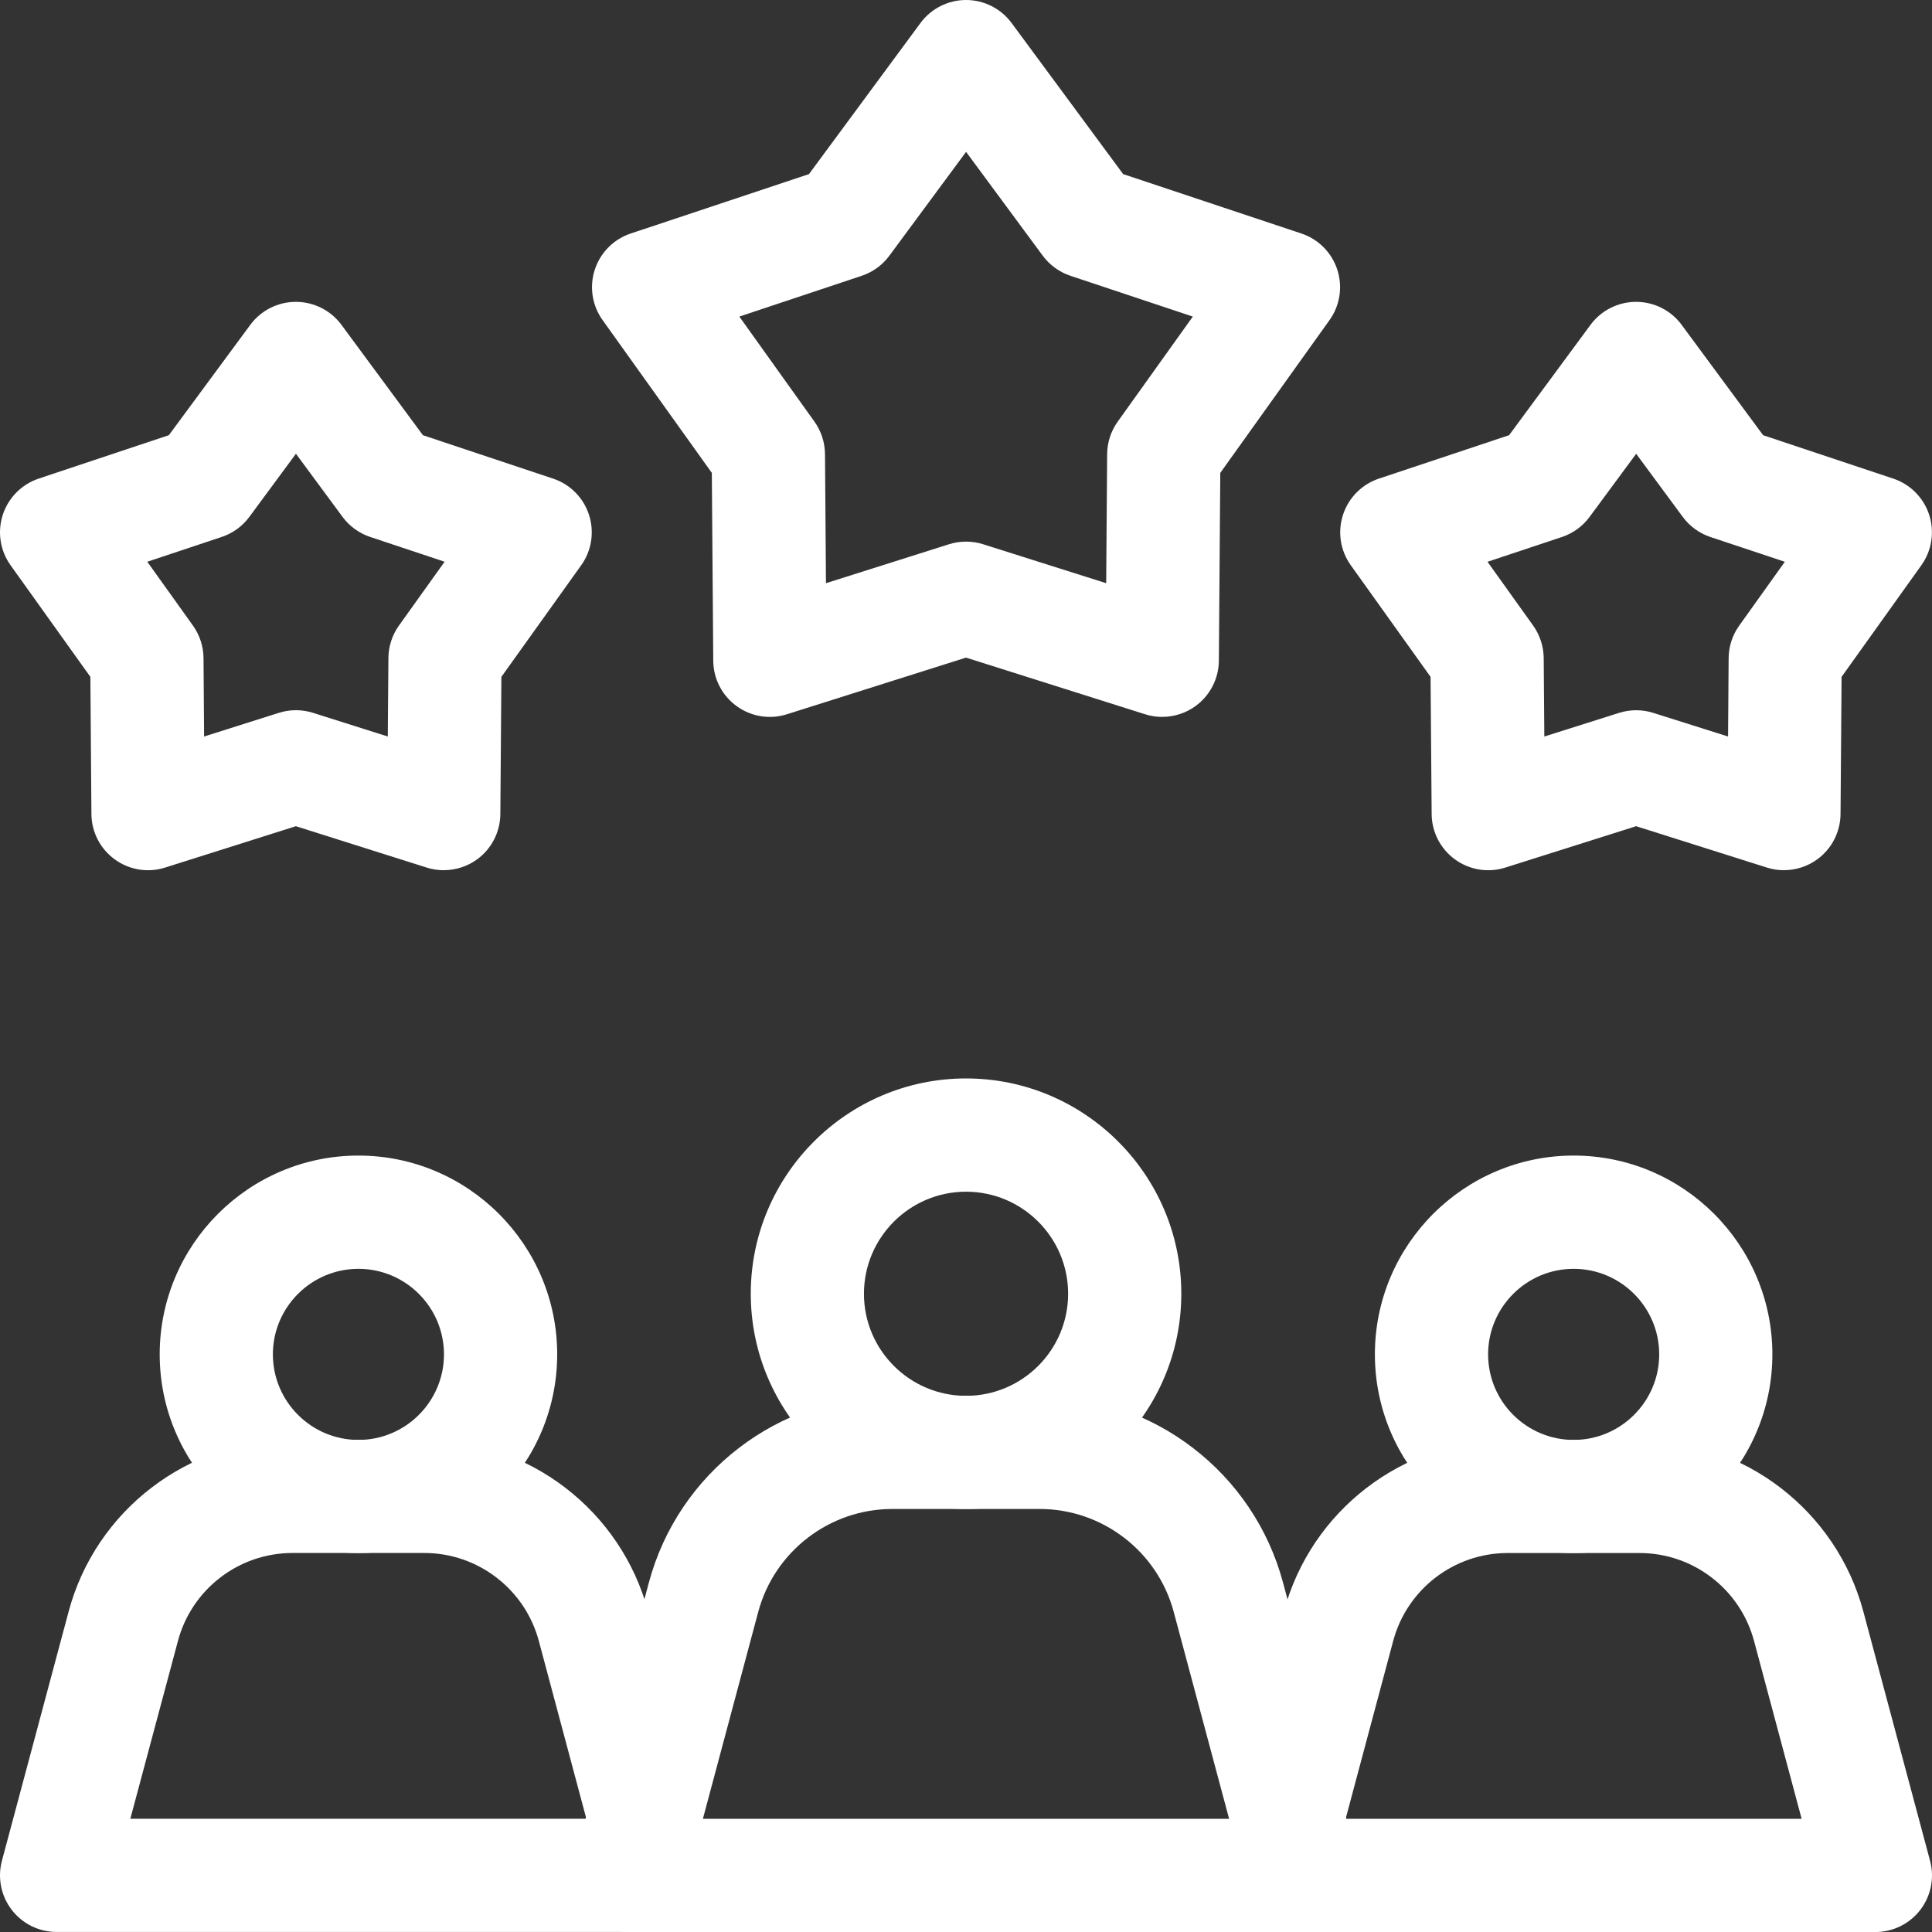
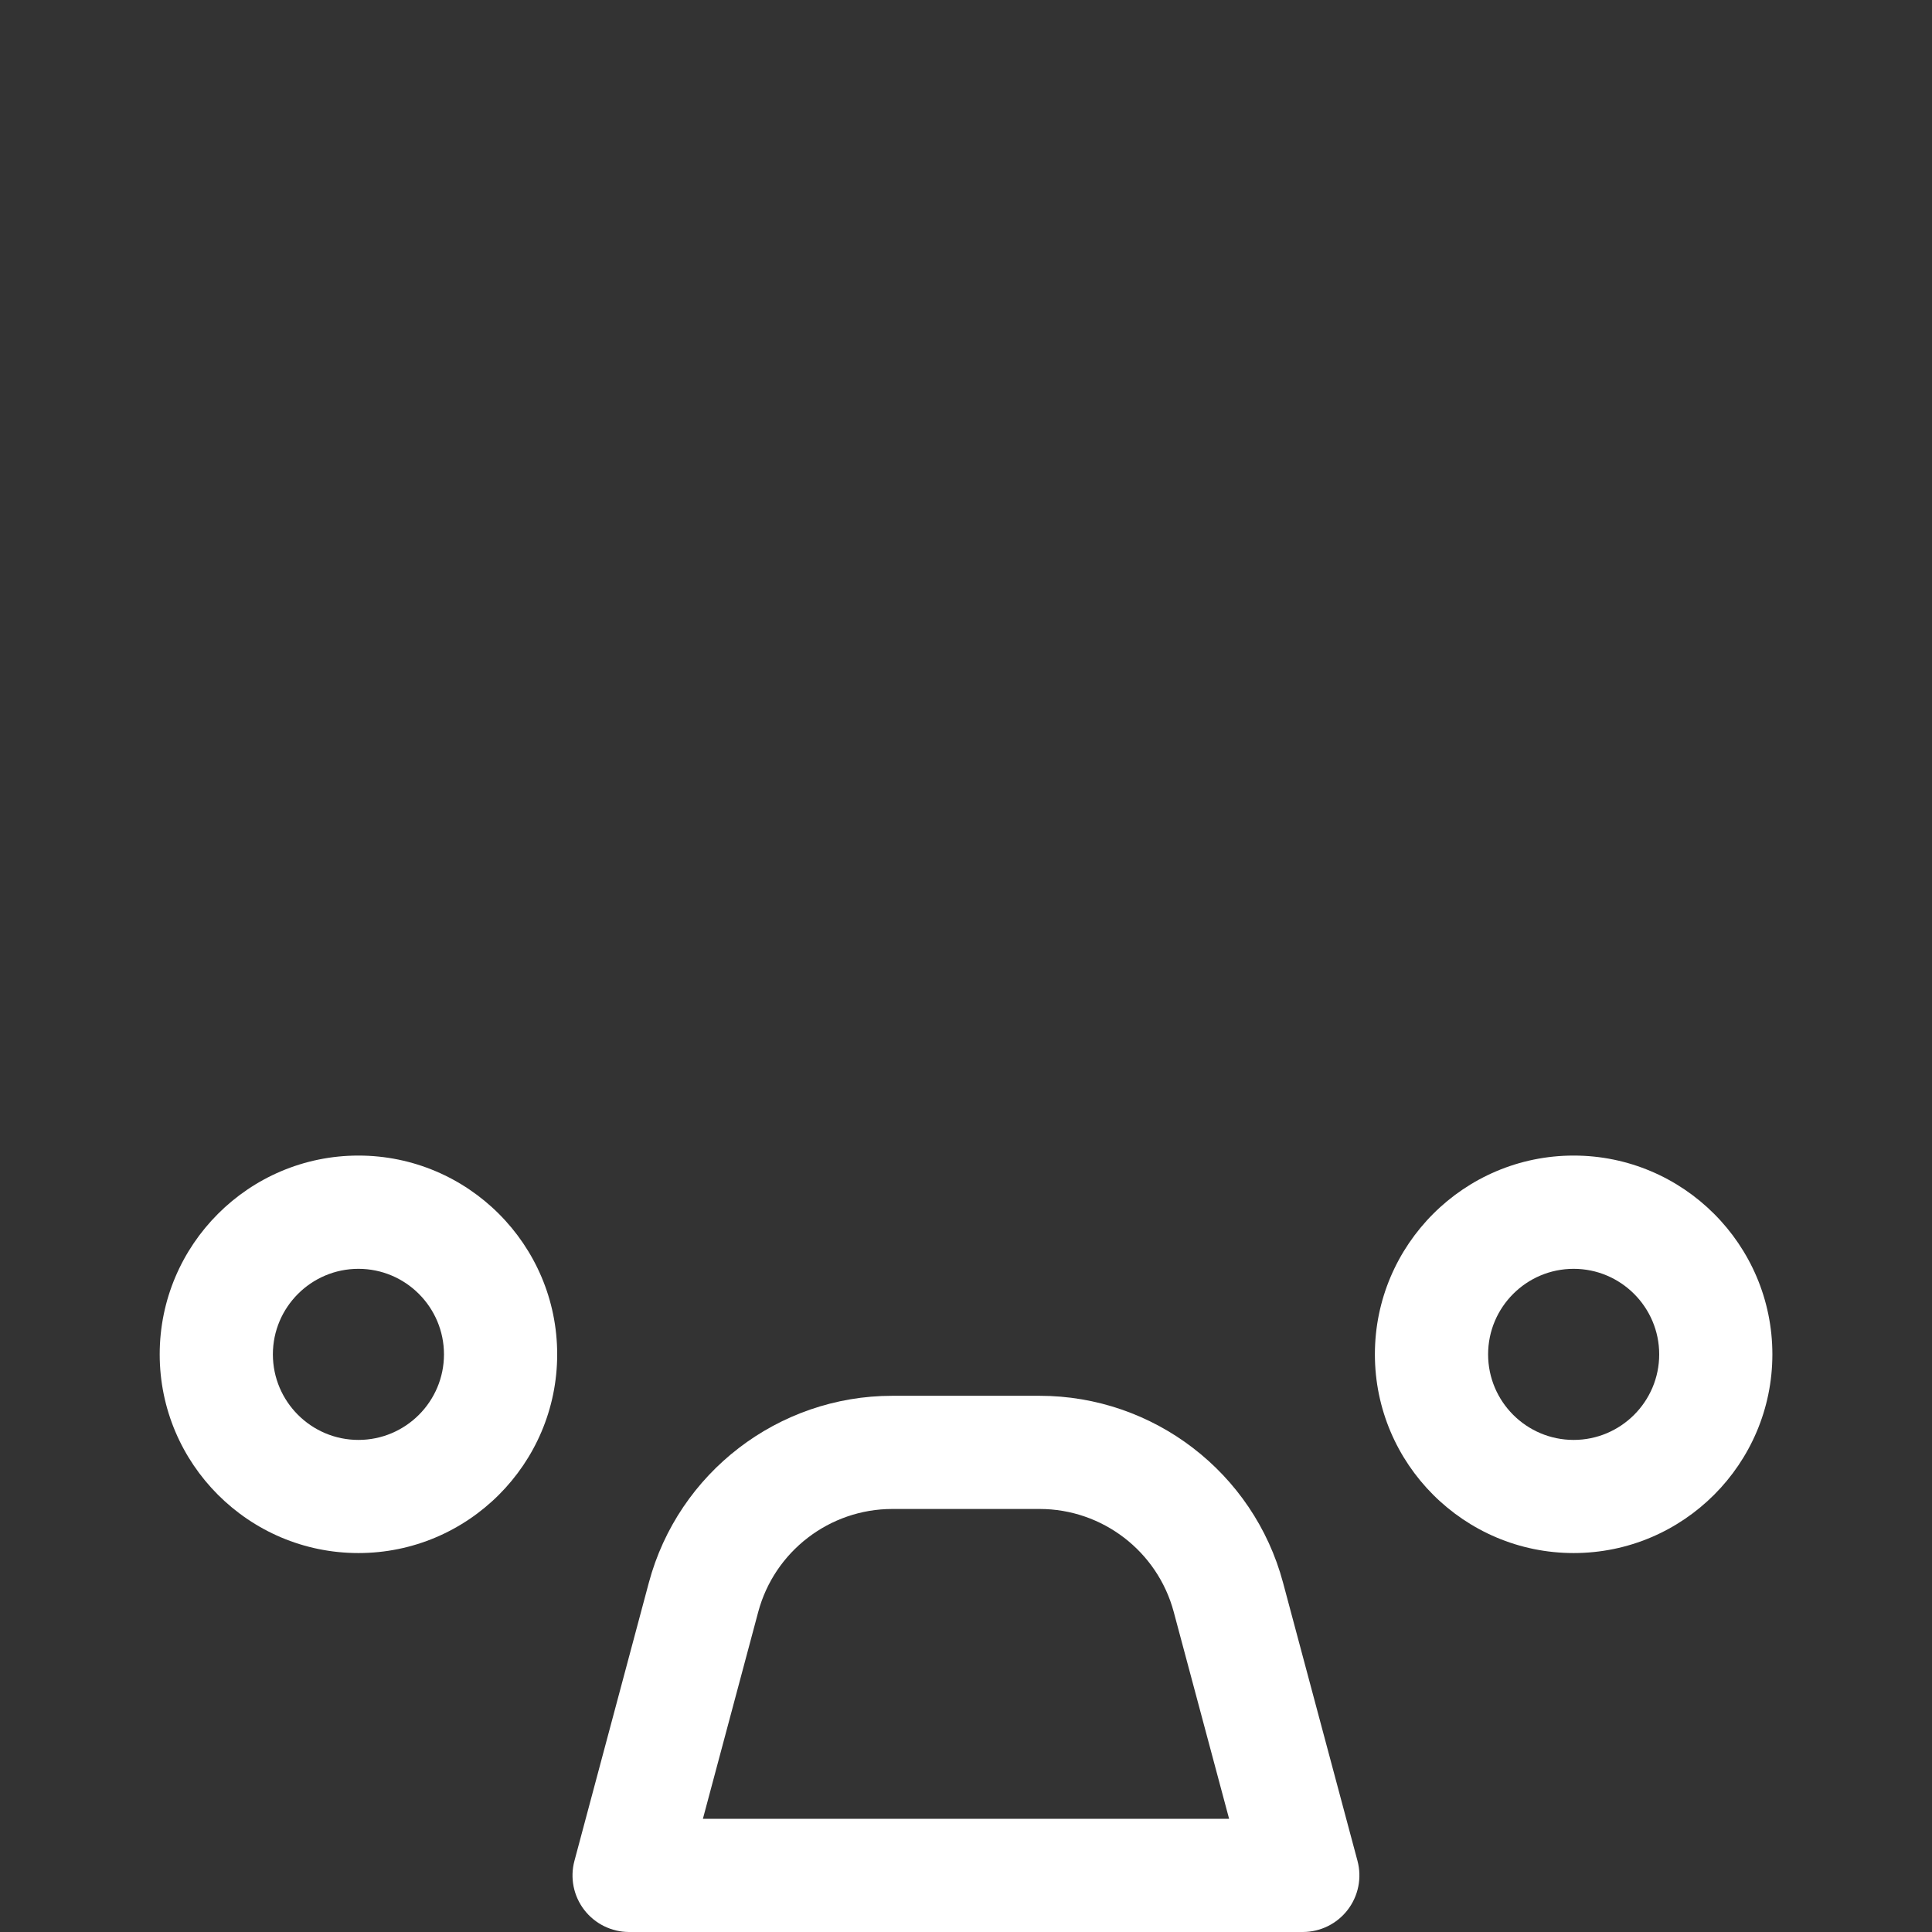
<svg xmlns="http://www.w3.org/2000/svg" width="50" height="50" viewBox="0 0 50 50" fill="none">
  <rect x="0" y="0" width="50" height="50" fill="#333333" stroke="none" />
  <g clip-path="url(#clip0_667_4191)">
    <path d="M33.717 50H16.282C15.826 50 15.397 49.788 15.119 49.427C14.842 49.065 14.748 48.596 14.867 48.156L16.792 40.959C17.554 38.111 20.145 36.123 23.093 36.123H26.904C29.853 36.123 32.444 38.112 33.205 40.959L35.131 48.156C35.249 48.596 35.156 49.065 34.878 49.427C34.601 49.788 34.171 50 33.716 50H33.717ZM18.19 47.07H31.809L30.376 41.716C29.956 40.148 28.529 39.052 26.905 39.052H23.094C21.47 39.052 20.043 40.148 19.623 41.716L18.191 47.07H18.19Z" fill="white" />
-     <path d="M25.001 39.053C21.929 39.053 19.43 36.554 19.43 33.481C19.43 30.409 21.929 27.91 25.001 27.91C28.073 27.91 30.572 30.409 30.572 33.481C30.572 36.554 28.073 39.053 25.001 39.053ZM25.001 30.841C23.545 30.841 22.359 32.025 22.359 33.482C22.359 34.94 23.544 36.124 25.001 36.124C26.458 36.124 27.643 34.94 27.643 33.482C27.643 32.025 26.458 30.841 25.001 30.841Z" fill="white" />
-     <path d="M48.535 50H33.717C32.909 50 32.252 49.344 32.252 48.535C32.252 48.386 32.275 48.242 32.316 48.107C31.934 47.75 31.757 47.199 31.902 46.659L33.226 41.709C33.926 39.092 36.308 37.264 39.018 37.264H42.432C45.142 37.264 47.524 39.092 48.224 41.709L49.95 48.157C50.068 48.597 49.974 49.066 49.697 49.428C49.419 49.789 48.99 50.001 48.535 50.001V50ZM34.825 47.07H46.626L45.394 42.466C45.035 41.127 43.818 40.192 42.432 40.192H39.018C37.632 40.192 36.414 41.127 36.056 42.466L34.825 47.07Z" fill="white" />
    <path d="M40.726 40.193C37.89 40.193 35.582 37.886 35.582 35.05C35.582 32.214 37.89 29.906 40.726 29.906C43.562 29.906 45.869 32.214 45.869 35.05C45.869 37.886 43.562 40.193 40.726 40.193ZM40.726 32.837C39.505 32.837 38.512 33.83 38.512 35.051C38.512 36.272 39.505 37.265 40.726 37.265C41.946 37.265 42.94 36.272 42.94 35.051C42.94 33.83 41.946 32.837 40.726 32.837Z" fill="white" />
-     <path d="M16.282 49.999H1.465C1.01 49.999 0.58 49.787 0.303 49.426C0.026 49.065 -0.068 48.595 0.05 48.155L1.776 41.707C2.476 39.09 4.858 37.262 7.568 37.262H10.982C13.692 37.262 16.073 39.09 16.774 41.707L18.098 46.657C18.242 47.197 18.066 47.748 17.684 48.105C17.725 48.241 17.747 48.385 17.747 48.533C17.747 49.342 17.091 49.998 16.282 49.998V49.999ZM3.373 47.069H15.175L13.944 42.465C13.585 41.127 12.367 40.191 10.982 40.191H7.568C6.182 40.191 4.964 41.126 4.606 42.465L3.373 47.069Z" fill="white" />
    <path d="M9.276 40.193C6.44 40.193 4.133 37.886 4.133 35.05C4.133 32.214 6.44 29.906 9.276 29.906C12.112 29.906 14.42 32.214 14.42 35.05C14.42 37.886 12.112 40.193 9.276 40.193ZM9.276 32.837C8.056 32.837 7.062 33.83 7.062 35.051C7.062 36.272 8.056 37.265 9.276 37.265C10.497 37.265 11.49 36.272 11.49 35.051C11.49 33.83 10.497 32.837 9.276 32.837Z" fill="white" />
-     <path d="M46.171 22.521C46.022 22.521 45.874 22.499 45.728 22.453L42.343 21.382L38.957 22.453C38.514 22.594 38.03 22.515 37.654 22.241C37.278 21.968 37.054 21.532 37.051 21.067L37.023 17.517L34.958 14.628C34.687 14.25 34.612 13.766 34.757 13.323C34.9 12.881 35.246 12.533 35.687 12.386L39.055 11.263L41.163 8.406C41.439 8.032 41.877 7.812 42.342 7.812C42.807 7.812 43.244 8.032 43.52 8.406L45.629 11.263L48.997 12.386C49.438 12.533 49.783 12.881 49.927 13.323C50.07 13.766 49.996 14.25 49.725 14.628L47.66 17.517L47.633 21.067C47.629 21.532 47.405 21.968 47.029 22.241C46.776 22.425 46.474 22.52 46.168 22.52L46.171 22.521ZM38.497 14.539L39.678 16.19C39.853 16.436 39.948 16.73 39.951 17.031L39.967 19.061L41.902 18.449C42.19 18.358 42.499 18.358 42.786 18.449L44.722 19.061L44.737 17.031C44.739 16.73 44.835 16.436 45.011 16.19L46.191 14.539L44.266 13.898C43.979 13.802 43.729 13.62 43.55 13.378L42.344 11.744L41.138 13.378C40.958 13.621 40.709 13.802 40.422 13.898L38.496 14.539H38.497ZM11.485 22.521C11.337 22.521 11.188 22.499 11.043 22.453L7.657 21.382L4.272 22.453C3.829 22.594 3.346 22.515 2.97 22.241C2.594 21.968 2.369 21.532 2.366 21.067L2.339 17.517L0.273 14.628C0.003 14.25 -0.072 13.766 0.072 13.323C0.216 12.881 0.561 12.533 1.002 12.386L4.37 11.263L6.478 8.406C6.755 8.032 7.192 7.812 7.657 7.812C8.122 7.812 8.559 8.032 8.836 8.406L10.945 11.263L14.313 12.386C14.755 12.533 15.1 12.881 15.243 13.323C15.387 13.766 15.312 14.25 15.042 14.628L12.976 17.517L12.949 21.067C12.945 21.532 12.722 21.968 12.346 22.241C12.093 22.425 11.79 22.52 11.484 22.52L11.485 22.521ZM7.658 18.38C7.808 18.38 7.956 18.402 8.101 18.448L10.036 19.061L10.052 17.03C10.054 16.729 10.149 16.435 10.325 16.189L11.506 14.538L9.58 13.896C9.294 13.801 9.044 13.619 8.865 13.377L7.659 11.743L6.453 13.377C6.274 13.62 6.024 13.801 5.738 13.896L3.812 14.538L4.993 16.189C5.169 16.435 5.264 16.729 5.267 17.03L5.282 19.061L7.218 18.448C7.361 18.402 7.511 18.38 7.66 18.38H7.658ZM30.077 18.554C29.929 18.554 29.78 18.531 29.635 18.485L25 17.019L20.365 18.485C19.922 18.626 19.438 18.547 19.062 18.273C18.686 18 18.462 17.564 18.459 17.1L18.422 12.238L15.595 8.284C15.324 7.906 15.249 7.422 15.393 6.979C15.537 6.537 15.883 6.189 16.323 6.043L20.936 4.506L23.822 0.595C24.099 0.221 24.536 0 25.001 0C25.466 0 25.903 0.221 26.18 0.595L29.067 4.506L33.68 6.043C34.121 6.19 34.466 6.538 34.609 6.979C34.753 7.422 34.679 7.906 34.408 8.284L31.581 12.238L31.544 17.1C31.54 17.564 31.316 18 30.94 18.273C30.687 18.457 30.385 18.553 30.079 18.553L30.077 18.554ZM25.001 14.017C25.15 14.017 25.299 14.039 25.443 14.085L28.628 15.093L28.653 11.752C28.655 11.45 28.751 11.156 28.927 10.911L30.87 8.193L27.701 7.137C27.415 7.041 27.165 6.859 26.986 6.617L25.002 3.93L23.017 6.617C22.839 6.86 22.589 7.041 22.303 7.137L19.134 8.193L21.077 10.911C21.253 11.156 21.348 11.45 21.351 11.752L21.376 15.093L24.561 14.085C24.704 14.039 24.853 14.017 25.003 14.017H25.001Z" fill="white" />
  </g>
  <defs>
    <clipPath id="clip0_667_4191">
      <rect width="50" height="50" fill="white" />
    </clipPath>
  </defs>
</svg>